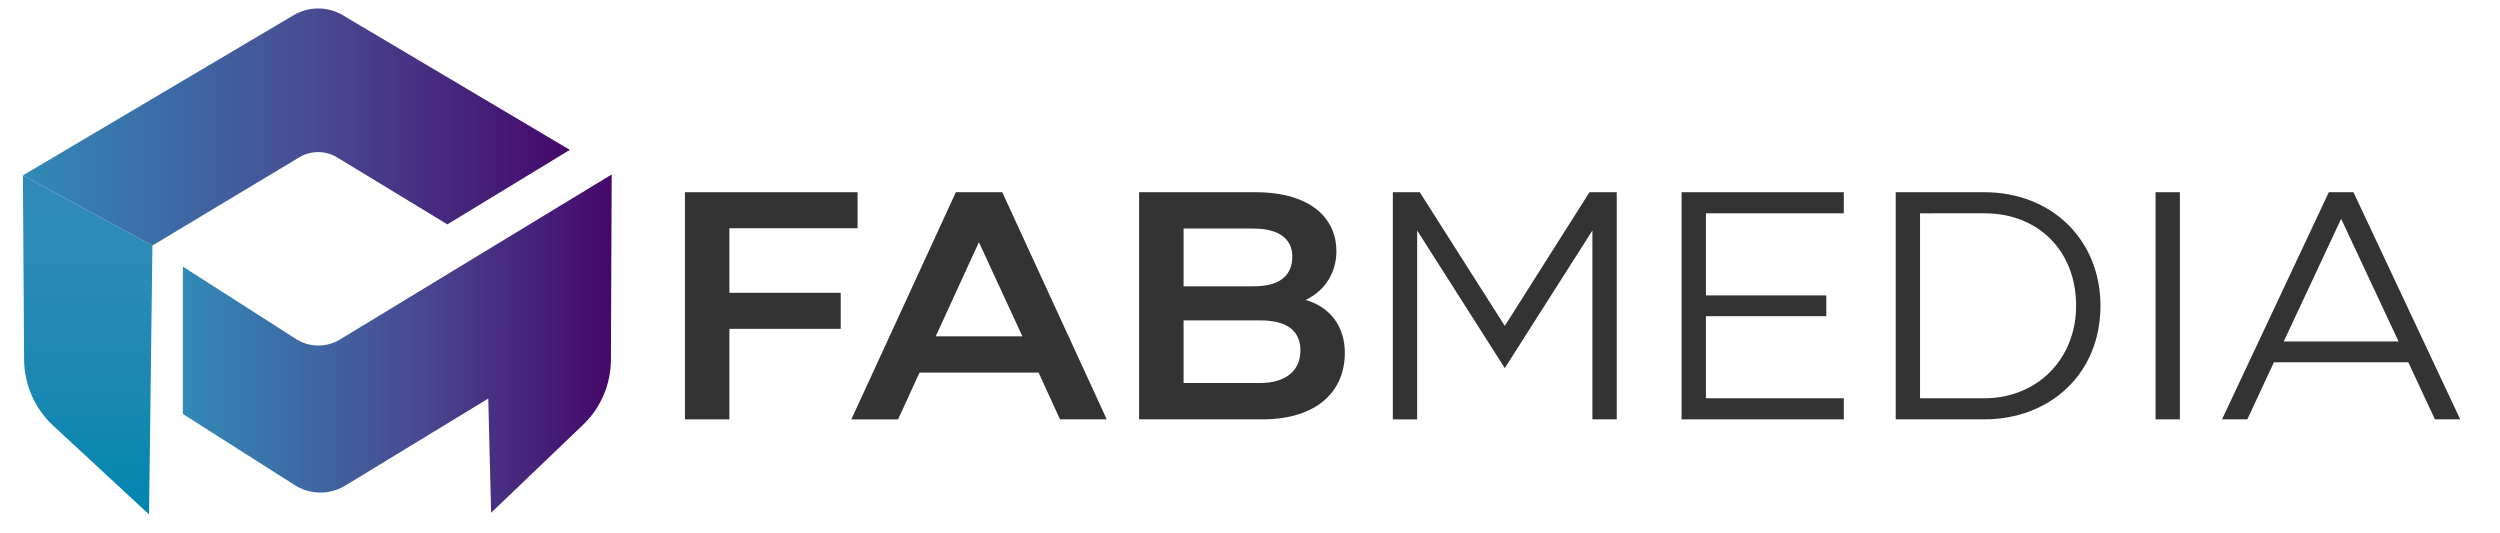
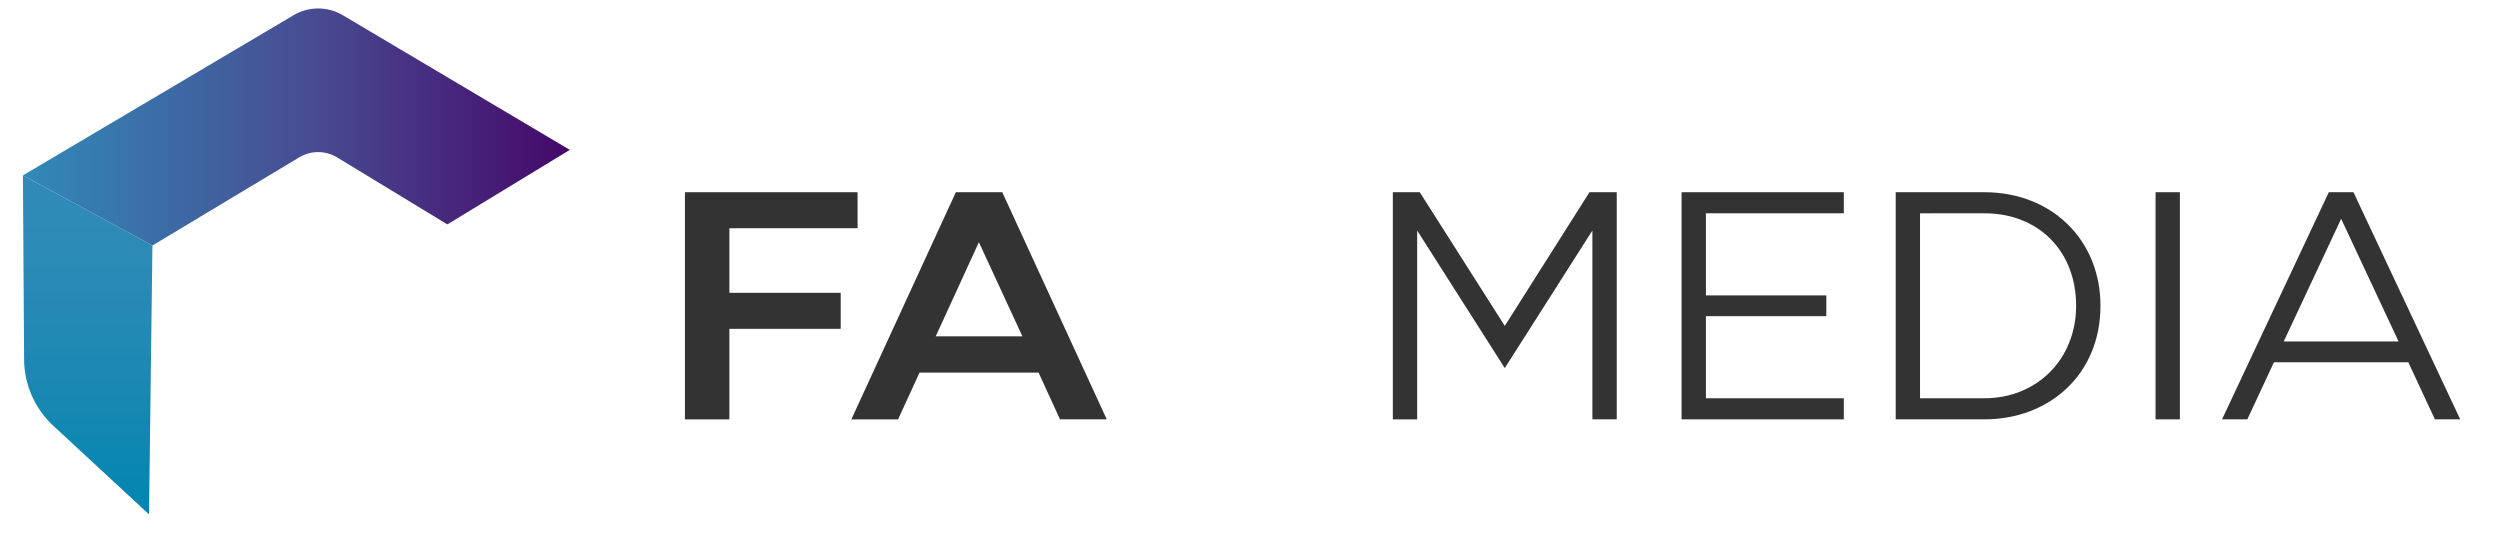
<svg xmlns="http://www.w3.org/2000/svg" version="1.1" id="Layer_1" x="0px" y="0px" viewBox="0 0 150 32" style="enable-background:new 0 0 150 32;" xml:space="preserve">
  <g>
    <g>
      <linearGradient id="SVGID_1_" gradientUnits="userSpaceOnUse" x1="10.972" y1="20.616" x2="36.702" y2="20.616">
        <stop offset="0" style="stop-color:#318AB7" />
        <stop offset="0.528" style="stop-color:#484C92" />
        <stop offset="1" style="stop-color:#450869" />
      </linearGradient>
-       <path style="fill:url(#SVGID_1_);" d="M36.702,10.467l-0.047,11.129c-0.006,1.471-0.61,2.877-1.673,3.894l-5.515,5.276    l-0.171-6.854l-8.574,5.221c-0.937,0.57-2.116,0.559-3.041-0.029l-6.708-4.265v-8.841l6.786,4.342    c0.801,0.513,1.825,0.525,2.638,0.031L36.702,10.467z" />
      <linearGradient id="SVGID_00000076601084222374653170000005490885263117145259_" gradientUnits="userSpaceOnUse" x1="5.26" y1="30.865" x2="5.26" y2="10.522">
        <stop offset="0" style="stop-color:#0086AF" />
        <stop offset="0.387" style="stop-color:#1B88B3" />
        <stop offset="0.735" style="stop-color:#2B8AB6" />
        <stop offset="1" style="stop-color:#318AB7" />
      </linearGradient>
      <path style="fill:url(#SVGID_00000076601084222374653170000005490885263117145259_);" d="M1.375,10.522l0.071,11.055    c0.01,1.507,0.643,2.943,1.748,3.966l5.748,5.321L9.146,14.73L1.375,10.522z" />
      <linearGradient id="SVGID_00000050662014925403946760000002160424807103177874_" gradientUnits="userSpaceOnUse" x1="1.375" y1="7.619" x2="34.188" y2="7.619">
        <stop offset="0" style="stop-color:#318AB7" />
        <stop offset="0.528" style="stop-color:#484C92" />
        <stop offset="1" style="stop-color:#450869" />
      </linearGradient>
      <path style="fill:url(#SVGID_00000050662014925403946760000002160424807103177874_);" d="M34.189,8.992l-13.623-8.08    c-0.908-0.538-2.037-0.539-2.946-0.002L1.375,10.522l7.771,4.208l8.81-5.291c0.7-0.42,1.575-0.418,2.272,0.006l6.614,4.018    L34.189,8.992z" />
    </g>
    <g>
      <path style="fill:#333333;" d="M51.454,11.533v2.161h-7.691v3.875h6.679v2.161h-6.679v5.433h-2.667V11.533H51.454z" />
      <path style="fill:#333333;" d="M57.351,11.533h2.784l6.27,13.629h-2.804l-1.285-2.804H55.17l-1.285,2.804h-2.804L57.351,11.533z     M56.144,20.178h5.199l-2.609-5.646L56.144,20.178z" />
-       <path style="fill:#333333;" d="M75.317,11.533c3.446,0,4.868,1.674,4.868,3.524c0,1.285-0.662,2.375-1.85,2.94    c1.382,0.39,2.355,1.499,2.355,3.174c0,2.297-1.655,3.991-4.965,3.991h-7.379V11.533H75.317z M71.015,13.714v3.465h4.187    c1.771,0,2.336-0.798,2.336-1.791c0-0.993-0.72-1.674-2.336-1.674H71.015z M71.015,19.224v3.758h4.575    c1.577,0,2.435-0.76,2.435-1.947c0-1.246-0.876-1.811-2.415-1.811H71.015z" />
      <path style="fill:#333333;" d="M83.57,11.533h1.616l5.101,8.021l5.082-8.021h1.636v13.629h-1.461V13.831l-5.257,8.255    l-5.257-8.255v11.332h-1.46V11.533z" />
      <path style="fill:#333333;" d="M110.629,11.533v1.265h-8.274v4.926h7.224v1.246h-7.224v4.926h8.274v1.266h-9.734V11.533H110.629z" />
      <path style="fill:#333333;" d="M119.058,11.533c4.05,0,6.97,2.862,6.97,6.814c0,4.089-3.037,6.814-6.97,6.814h-5.315V11.533    H119.058z M115.202,12.798v11.098h3.855c3.173,0,5.51-2.355,5.51-5.549c0-3.271-2.239-5.549-5.51-5.549H115.202z" />
      <path style="fill:#333333;" d="M130.793,25.162h-1.46V11.533h1.46V25.162z" />
      <path style="fill:#333333;" d="M139.729,11.533h1.479l6.406,13.629h-1.519l-1.597-3.427h-8.061l-1.597,3.427h-1.519    L139.729,11.533z M143.915,20.489l-3.446-7.36l-3.446,7.36H143.915z" />
    </g>
  </g>
</svg>